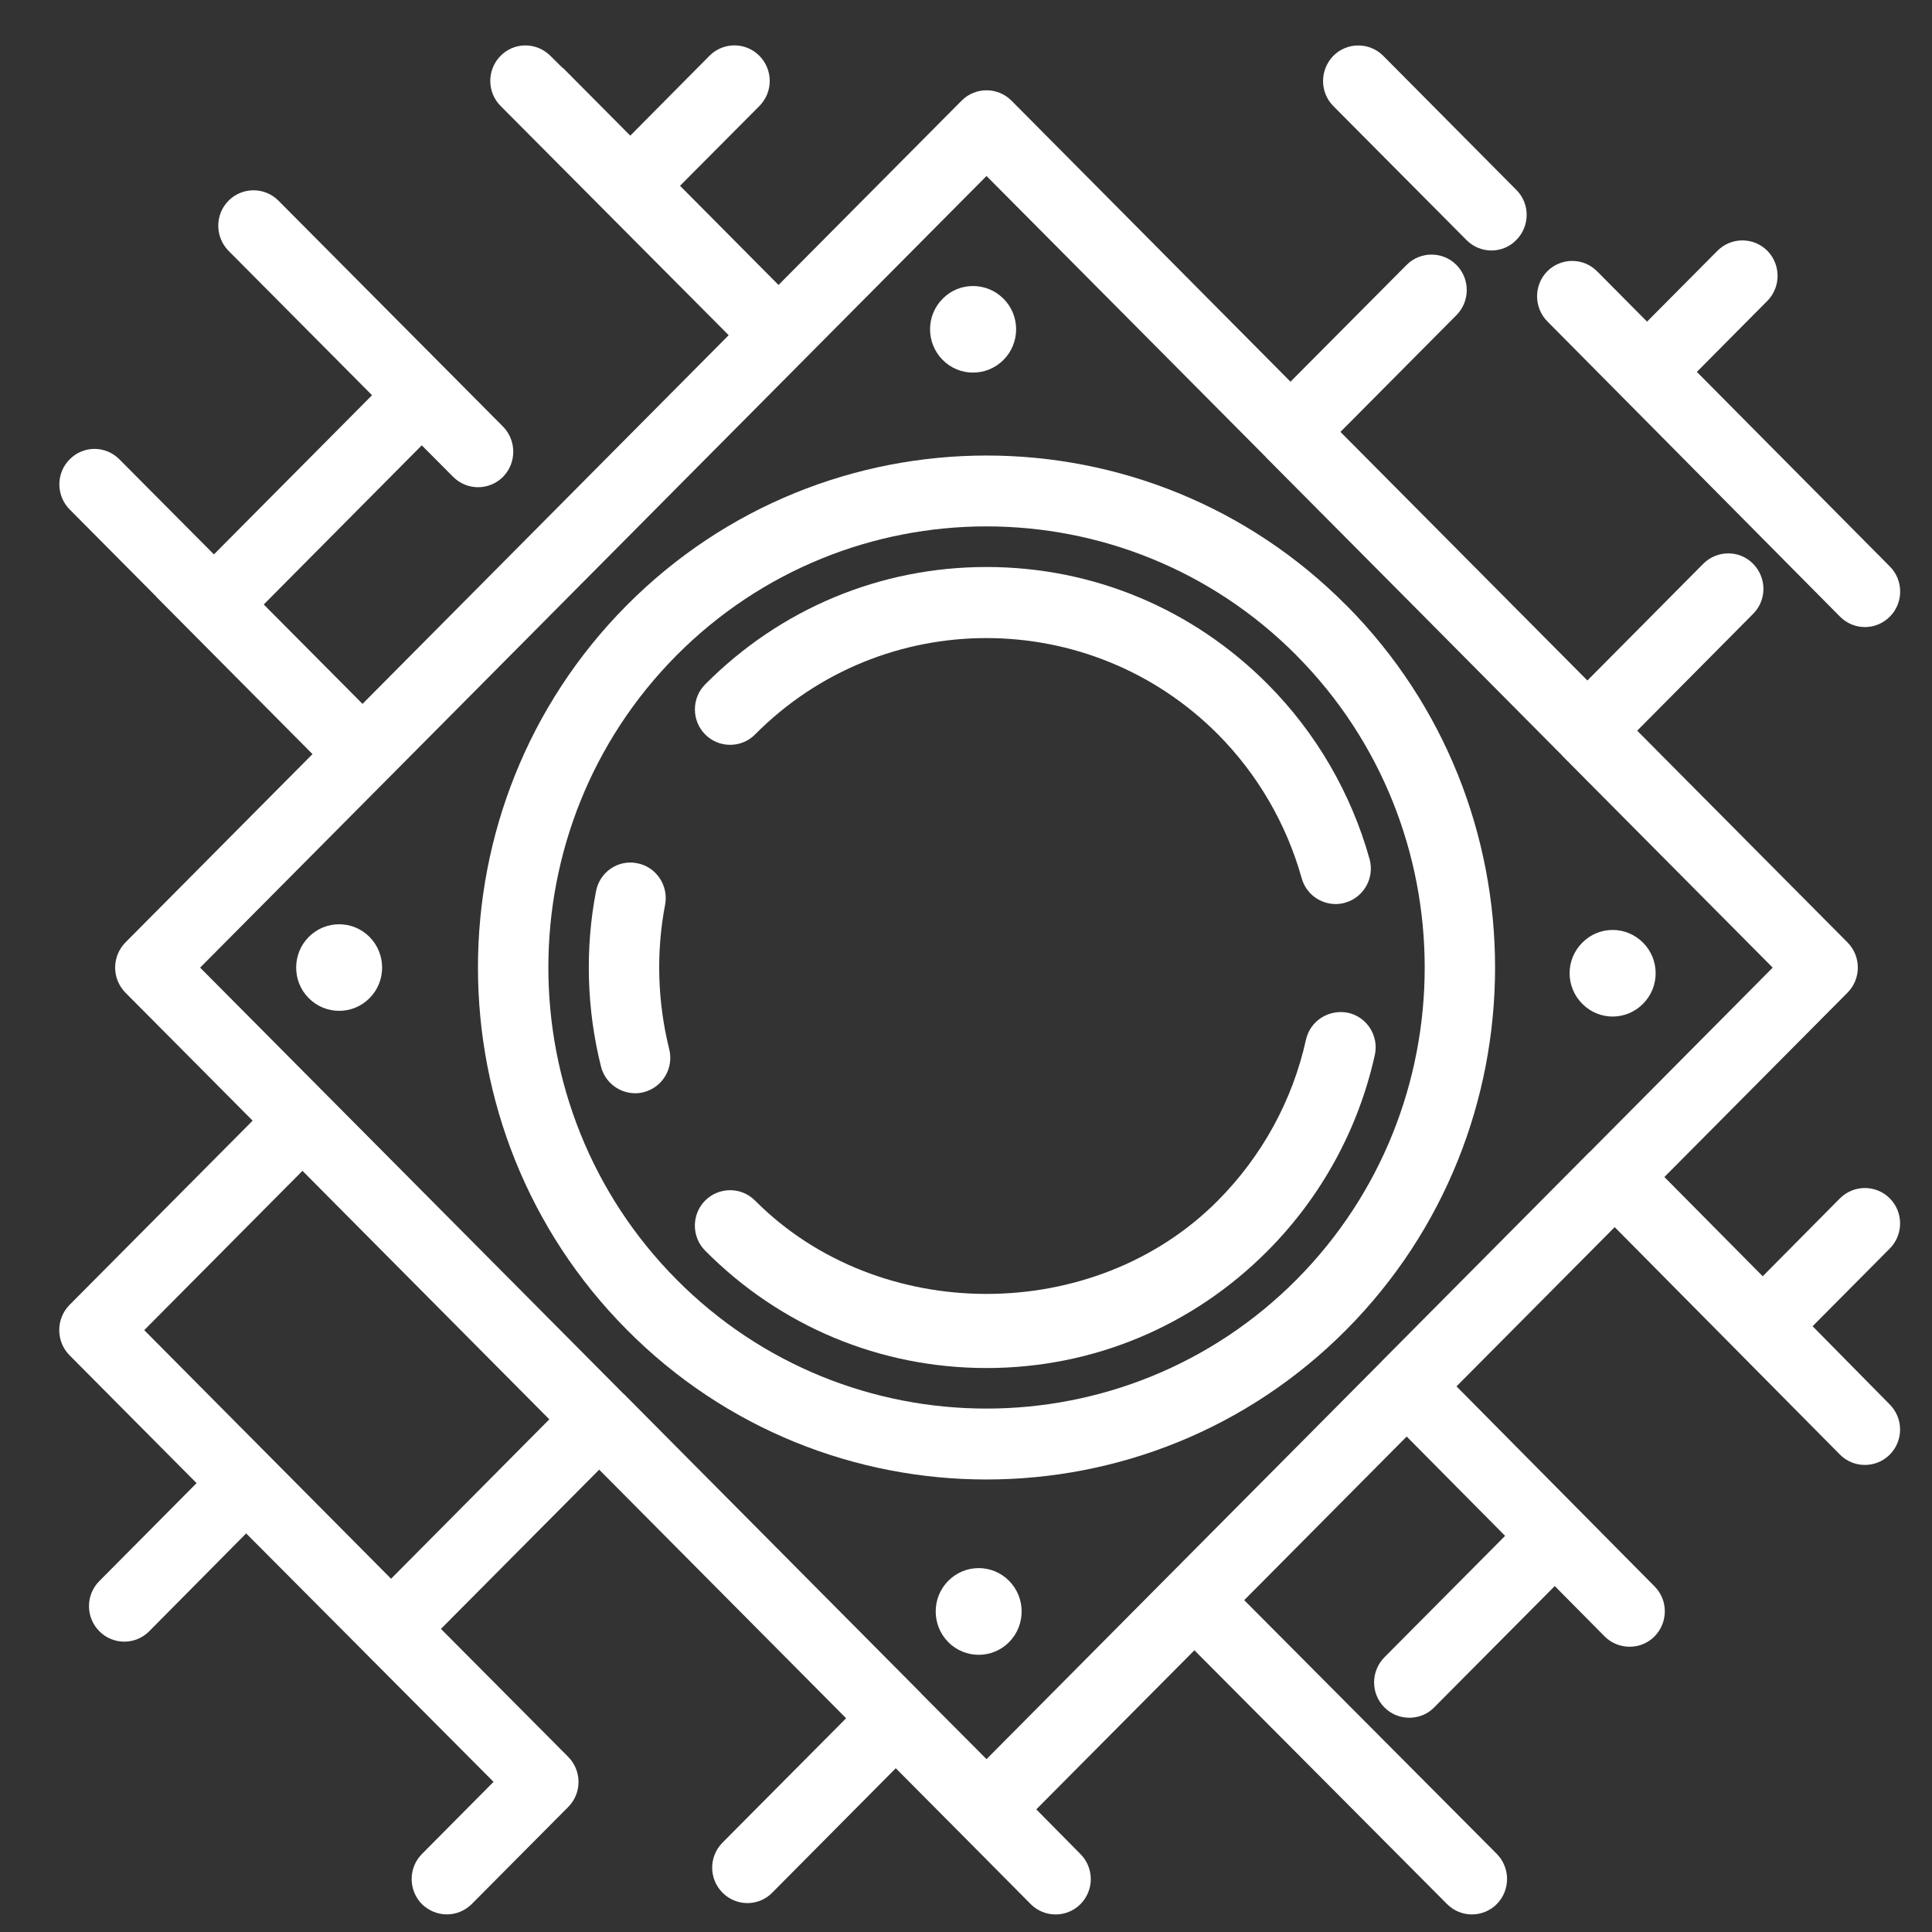
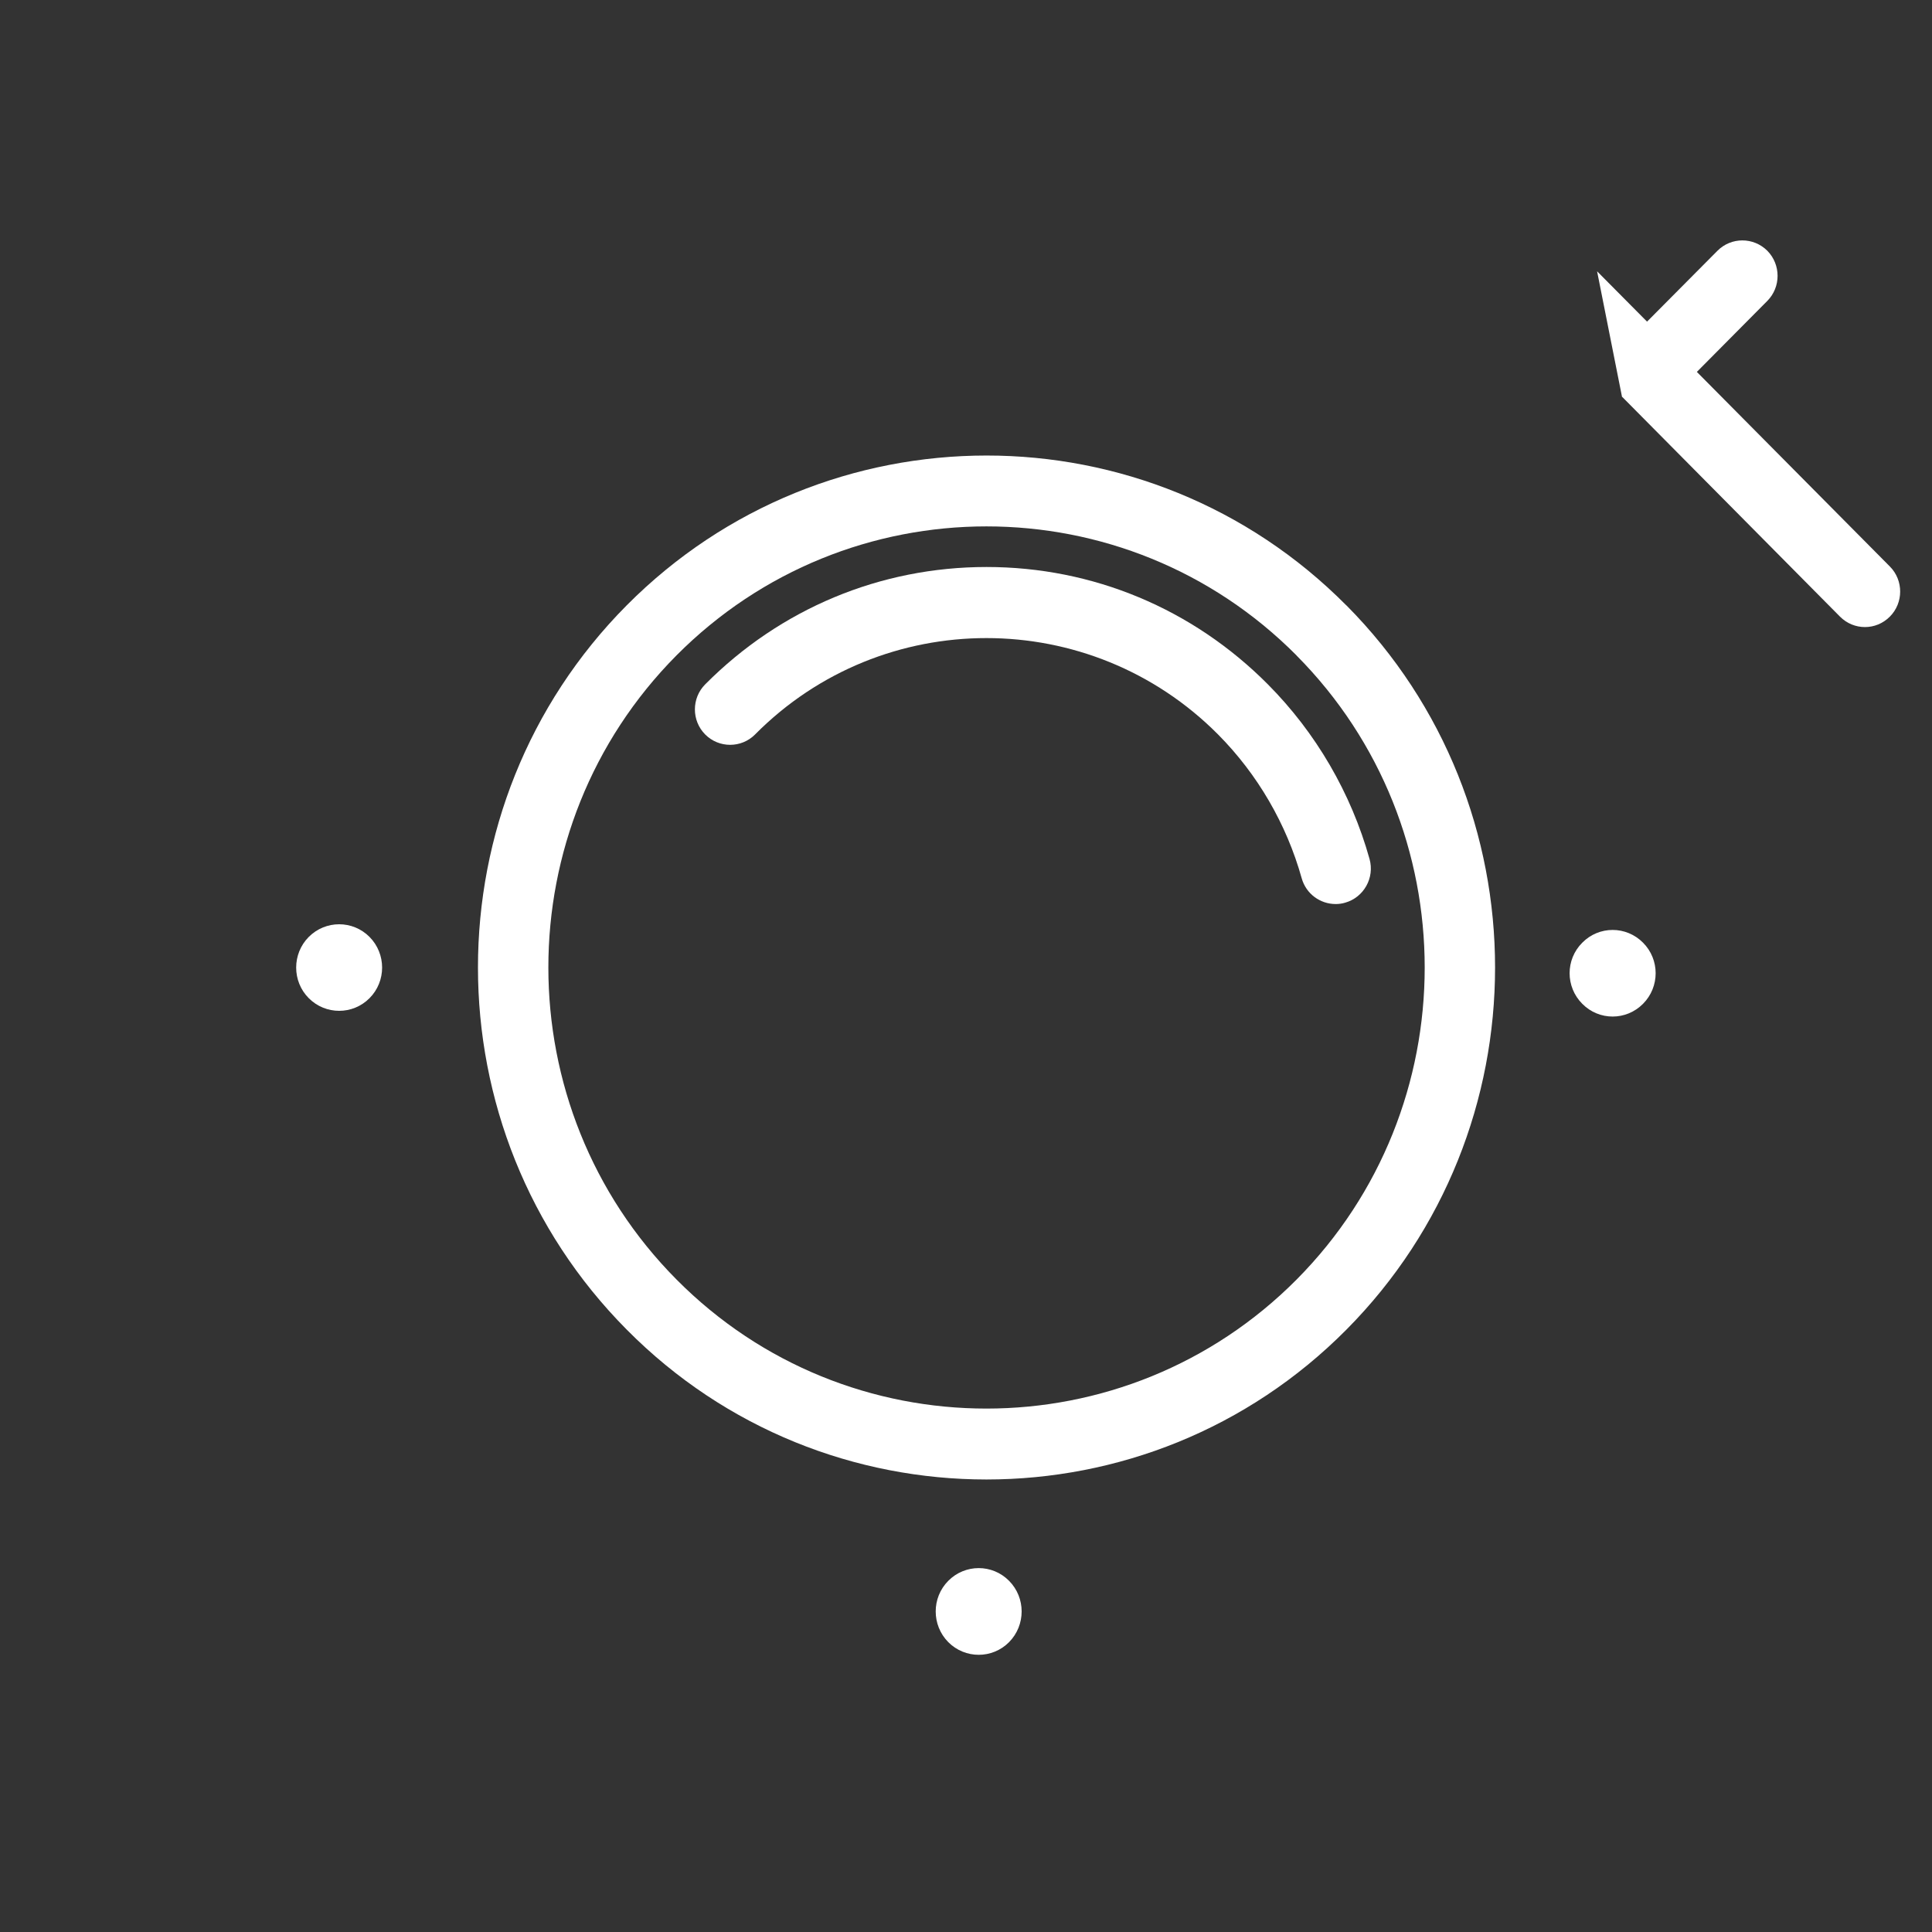
<svg xmlns="http://www.w3.org/2000/svg" width="100pt" height="100pt" version="1.1" viewBox="0 0 100 100">
  <rect x="0" y="0" width="100" height="100" fill="#333333" stroke="none" />
  <g fill="#fff" fill-rule="evenodd">
    <path d="m35.012 33.926c4.426-4.453 10.234-6.68 16.047-6.68 5.816 0 11.625 2.227 16.051 6.68h-0.004c8.848 8.906 8.848 23.398 0.004 32.305-8.844 8.895-23.25 8.91-32.09 0-8.848-8.906-8.848-23.398-0.008-32.305m16.047 42.652c6.742 0 13.492-2.578 18.629-7.754 10.262-10.336 10.262-27.156 0-37.492h-0.004c-10.27-10.344-26.98-10.332-37.246 0-10.266 10.336-10.266 27.156 0.004 37.492 5.129 5.176 11.875 7.754 18.617 7.754" />
    <path d="m15.98 48.496c-0.867 0.875-0.867 2.297 0 3.168 0.871 0.875 2.281 0.875 3.148 0 0.867-0.871 0.867-2.293 0-3.168-0.867-0.875-2.277-0.875-3.148 0" />
-     <path d="m51.941 18.629c0.871-0.875 0.871-2.297 0-3.168-0.875-0.875-2.285-0.875-3.148 0-0.871 0.871-0.871 2.293 0 3.168 0.863 0.875 2.273 0.875 3.148 0" />
    <path d="m49.082 81.824c-0.867 0.875-0.867 2.293 0 3.172 0.871 0.875 2.281 0.875 3.148 0 0.867-0.879 0.867-2.297 0-3.172-0.867-0.879-2.277-0.879-3.148 0" />
    <path d="m85.043 51.957c0.871-0.875 0.871-2.293 0-3.164-0.871-0.879-2.277-0.879-3.144 0-0.875 0.871-0.875 2.289 0 3.164 0.867 0.879 2.273 0.879 3.144 0" />
-     <path d="m34.426 46.828c0.188-0.992-0.457-1.957-1.445-2.148-1-0.199-1.945 0.461-2.133 1.457-0.574 2.981-0.48 6.117 0.258 9.062 0.207 0.832 0.953 1.387 1.77 1.387 0.145 0 0.289-0.016 0.441-0.055 0.98-0.25 1.57-1.25 1.32-2.234-0.605-2.426-0.684-5.012-0.211-7.469" />
-     <path d="m51.062 70.809c5.5 0 10.664-2.152 14.559-6.074 2.773-2.793 4.688-6.293 5.539-10.125 0.219-0.988-0.398-1.969-1.383-2.188-0.992-0.199-1.957 0.406-2.18 1.391-0.695 3.144-2.273 6.027-4.559 8.328-6.398 6.445-17.555 6.441-23.957 0-0.711-0.715-1.875-0.715-2.582 0-0.711 0.715-0.711 1.879 0 2.594 3.894 3.922 9.059 6.074 14.562 6.074" />
    <path d="m39.082 38.016c6.598-6.656 17.355-6.648 23.965 0 2.047 2.062 3.543 4.637 4.328 7.441 0.227 0.812 0.961 1.336 1.758 1.336 0.16 0 0.324-0.02 0.492-0.07 0.965-0.273 1.535-1.285 1.262-2.262-0.953-3.41-2.773-6.535-5.262-9.039-3.894-3.918-9.062-6.074-14.562-6.074s-10.668 2.156-14.562 6.074c-0.711 0.715-0.711 1.879 0 2.594s1.871 0.715 2.582 0" />
-     <path d="m75.906 12.426c0.355 0.359 0.824 0.539 1.293 0.539 0.461 0 0.934-0.18 1.281-0.539 0.715-0.715 0.723-1.879 0.008-2.594l-6.894-6.945c-0.711-0.711-1.871-0.711-2.578 0-0.707 0.723-0.715 1.883-0.004 2.602z" />
-     <path d="m83.953 20.531c0.004 0.004 0 0.008 0.004 0.016 0.004 0.004 0.008 0 0.016 0.004l11.262 11.363c0.359 0.363 0.828 0.543 1.293 0.543 0.469 0 0.93-0.18 1.289-0.539 0.711-0.711 0.715-1.879 0.004-2.594l-9.992-10.074 3.648-3.676c0.707-0.715 0.707-1.875 0-2.594-0.715-0.715-1.871-0.715-2.582 0l-3.644 3.668-2.586-2.606c-0.711-0.715-1.863-0.715-2.578 0-0.707 0.719-0.703 1.879 0.008 2.598z" />
-     <path d="m15.656 60.602 12.777 12.863-8.191 8.25-12.777-12.867zm35.406-51.492 14.449 14.539c0 0.004 0.004 0.004 0.004 0.012l7.68 7.727 7.664 7.719c0.008 0.004 0 0.008 0.008 0.016l10.887 10.961-9.457 9.527c-0.008 0.008-0.012 0.008-0.016 0.008l-10.762 10.836c-0.008 0.004 0 0.008-0.008 0.012l-10.98 11.051-9.469 9.535-3.394-3.41c0-0.004 0-0.012-0.004-0.012l-15.355-15.461c0-0.004-0.004 0-0.012-0.004l-21.938-22.082zm42.758 59.535 3.996-4.023c0.711-0.715 0.711-1.879 0-2.594-0.711-0.715-1.867-0.715-2.582 0l-3.996 4.031-5.09-5.137 9.48-9.543c0.711-0.719 0.711-1.879 0-2.598l-10.887-10.961 6-6.047c0.715-0.715 0.711-1.875-0.004-2.594-0.699-0.715-1.859-0.715-2.574 0l-6 6.043-12.781-12.867 6.004-6.043c0.711-0.719 0.711-1.879 0-2.598-0.707-0.715-1.871-0.715-2.582 0l-6.008 6.043-14.441-14.547c-0.715-0.715-1.871-0.715-2.582 0l-9.477 9.539-5.098-5.133 4.109-4.129c0.715-0.723 0.711-1.883-0.004-2.602-0.711-0.715-1.867-0.715-2.578 0l-4.102 4.137-3.473-3.496c-0.012-0.012-0.031-0.008-0.043-0.023l-0.652-0.645c-0.727-0.695-1.879-0.676-2.574 0.062-0.695 0.734-0.668 1.895 0.059 2.594l11.777 11.836-18.953 19.082-5.113-5.144 8.18-8.238 1.621 1.629c0.359 0.359 0.824 0.539 1.293 0.539 0.465 0 0.938-0.18 1.293-0.539 0.707-0.719 0.703-1.879 0-2.598l-11.625-11.695c-0.711-0.715-1.871-0.715-2.582 0-0.715 0.719-0.707 1.879 0 2.598l7.426 7.473-8.184 8.238-4.891-4.918c-0.715-0.723-1.867-0.723-2.578 0-0.711 0.715-0.707 1.879 0.004 2.594l4.481 4.512c0.004 0.004 0.004 0.016 0.012 0.02l8.074 8.129-9.684 9.75c-0.34 0.348-0.531 0.812-0.531 1.301 0 0.484 0.191 0.949 0.531 1.297l6.586 6.625-9.48 9.539c-0.707 0.723-0.707 1.883 0 2.602l6.578 6.621-5.035 5.07c-0.715 0.719-0.711 1.879 0.004 2.598 0.711 0.715 1.867 0.715 2.578 0l5.019-5.066 5.93 5.953 0.281 0.285 6.594 6.621-3.703 3.731c-0.711 0.711-0.715 1.871-0.008 2.594 0.363 0.355 0.828 0.535 1.293 0.535 0.469 0 0.93-0.18 1.289-0.535l4.992-5.023c0.348-0.348 0.535-0.812 0.535-1.301 0-0.484-0.195-0.953-0.535-1.297l-6.586-6.621 8.191-8.242 12.781 12.867-6.394 6.434c-0.715 0.715-0.719 1.875-0.004 2.594 0.355 0.359 0.824 0.539 1.289 0.539s0.938-0.18 1.285-0.539l6.394-6.441 3.406 3.426 3.578 3.606c0.711 0.715 1.867 0.715 2.578 0 0.715-0.723 0.707-1.883-0.008-2.594l-2.281-2.309 8.184-8.234 13.078 13.137c0.355 0.355 0.816 0.535 1.281 0.535 0.469 0 0.941-0.18 1.293-0.535 0.711-0.723 0.707-1.883-0.004-2.602l-13.07-13.129 8.41-8.469 5.094 5.141-6.246 6.285c-0.711 0.719-0.715 1.879 0 2.594 0.355 0.359 0.82 0.535 1.289 0.535 0.465 0 0.938-0.176 1.285-0.535l6.242-6.281 2.582 2.606c0.355 0.359 0.828 0.535 1.293 0.535 0.465 0 0.93-0.176 1.285-0.531 0.711-0.719 0.719-1.879 0.004-2.594l-10.25-10.352 8.188-8.242 11.656 11.77c0.355 0.359 0.824 0.539 1.289 0.539h0.004c0.465 0 0.93-0.176 1.285-0.531 0.715-0.715 0.719-1.875 0.004-2.598z" />
+     <path d="m83.953 20.531c0.004 0.004 0 0.008 0.004 0.016 0.004 0.004 0.008 0 0.016 0.004l11.262 11.363c0.359 0.363 0.828 0.543 1.293 0.543 0.469 0 0.93-0.18 1.289-0.539 0.711-0.711 0.715-1.879 0.004-2.594l-9.992-10.074 3.648-3.676c0.707-0.715 0.707-1.875 0-2.594-0.715-0.715-1.871-0.715-2.582 0l-3.644 3.668-2.586-2.606z" />
  </g>
</svg>